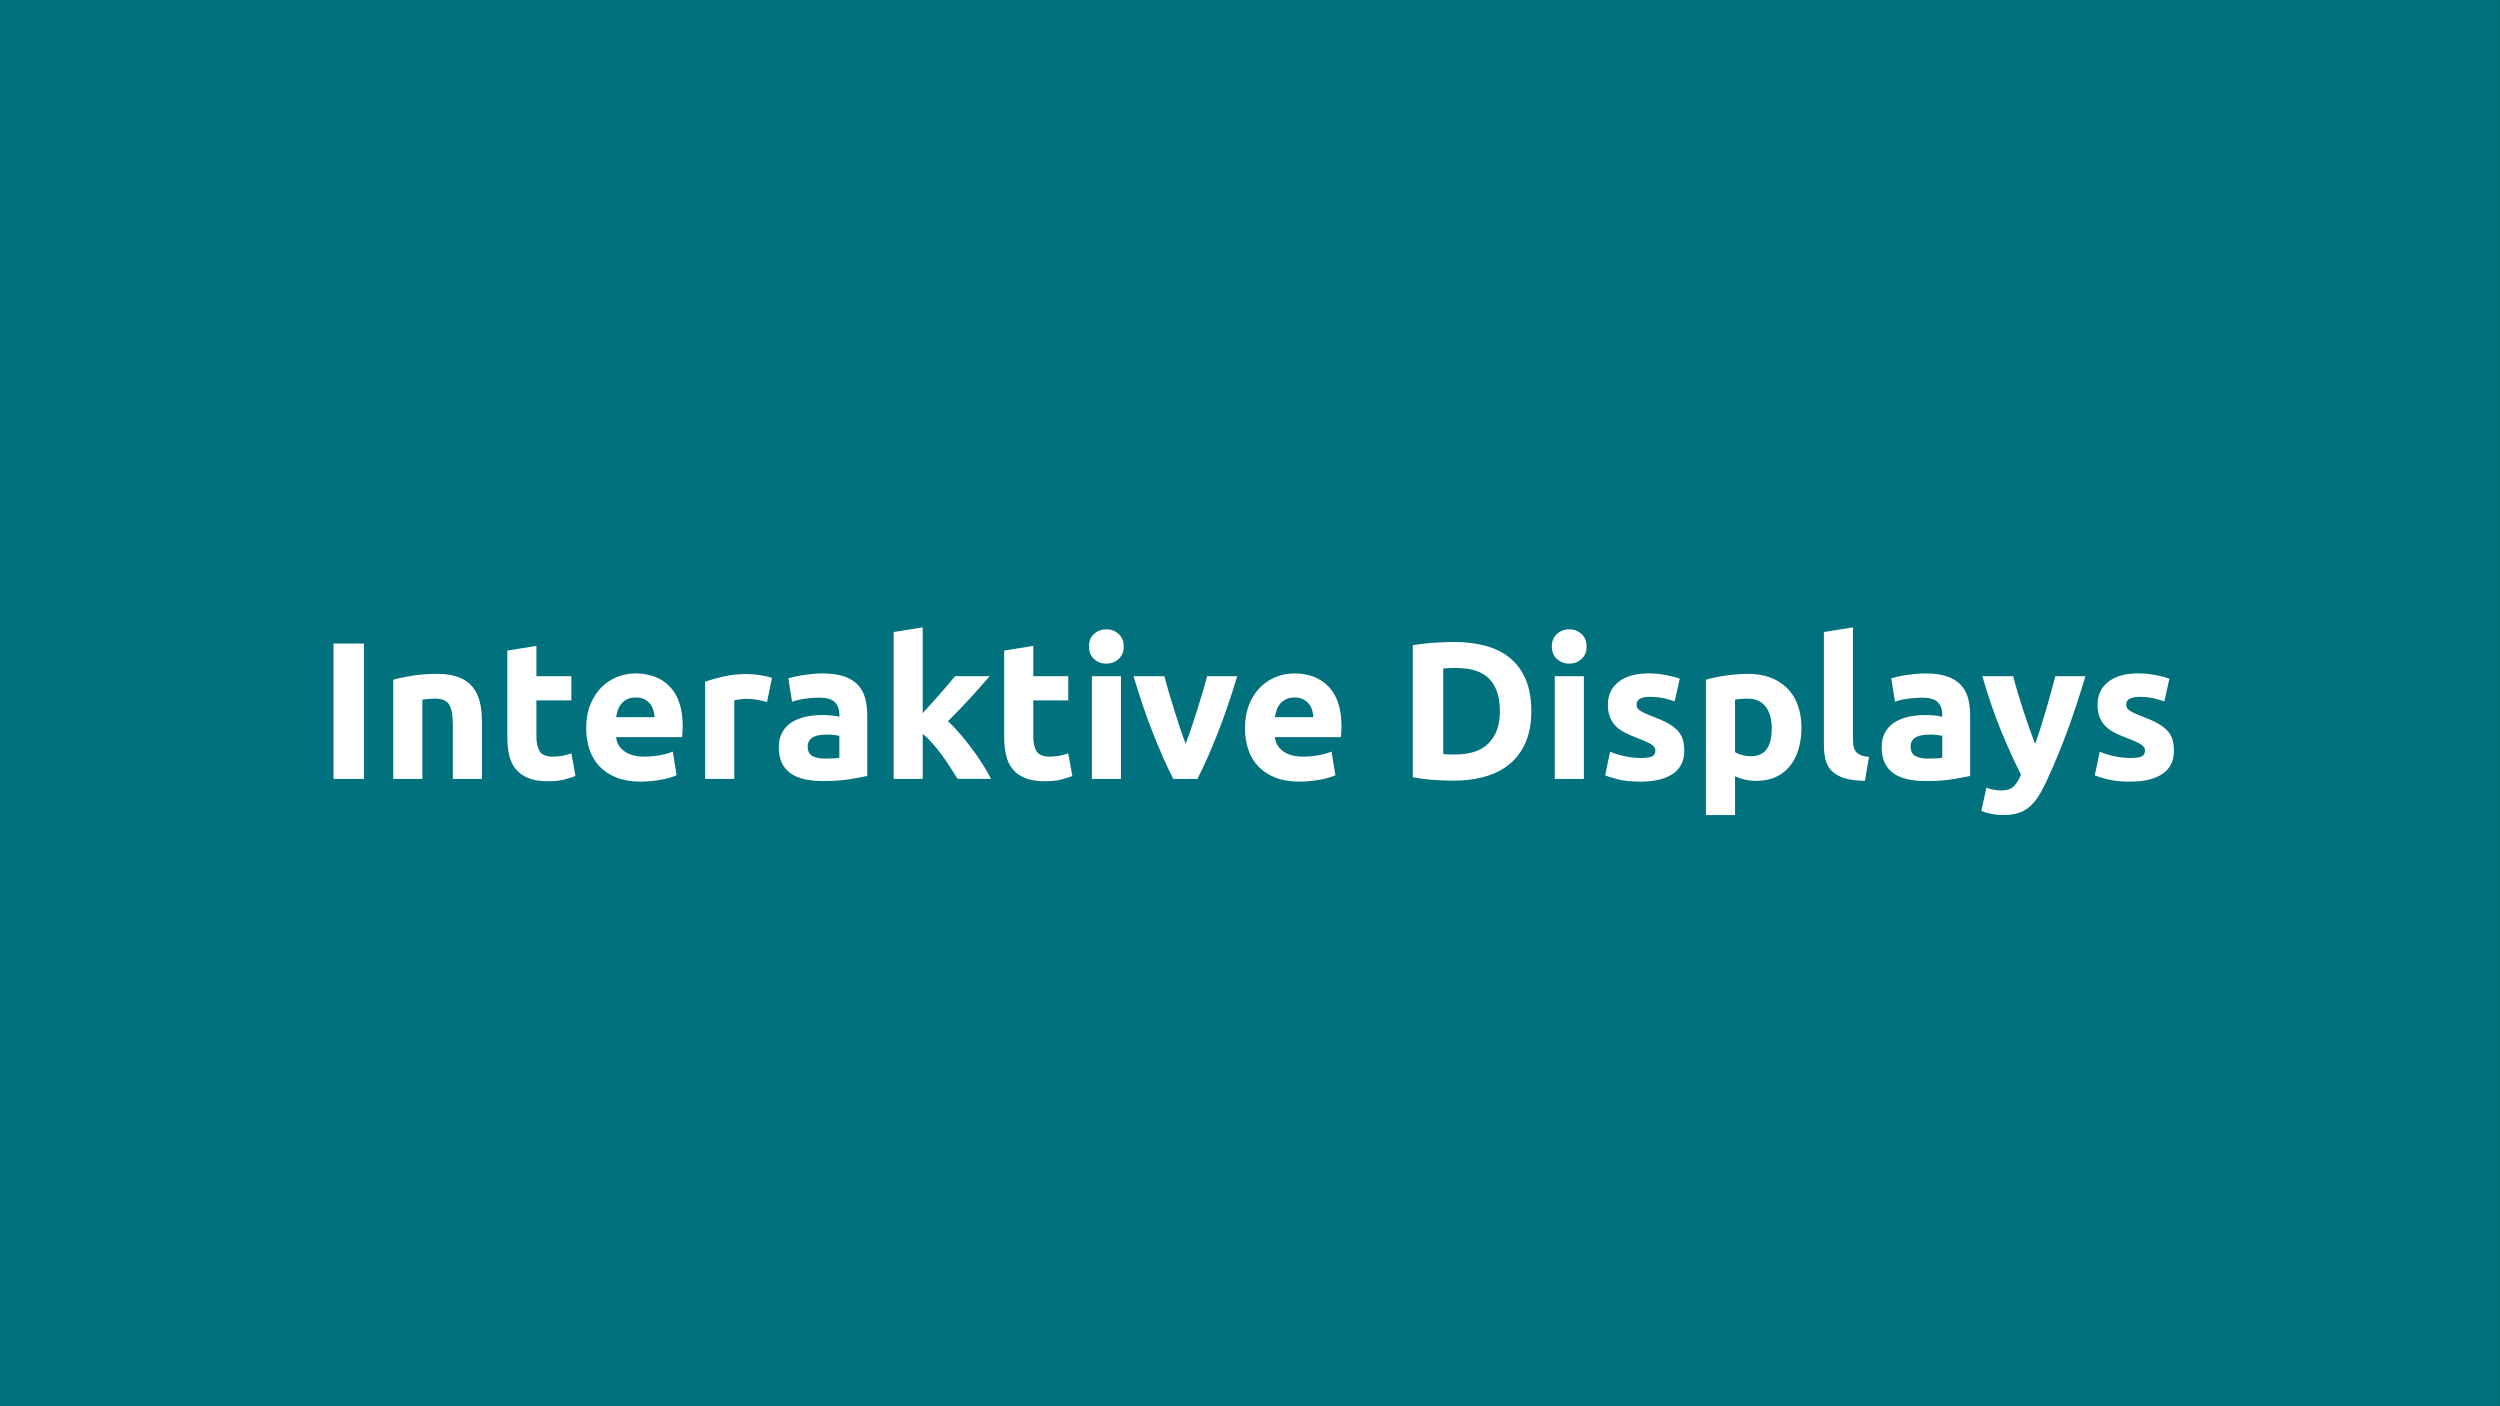
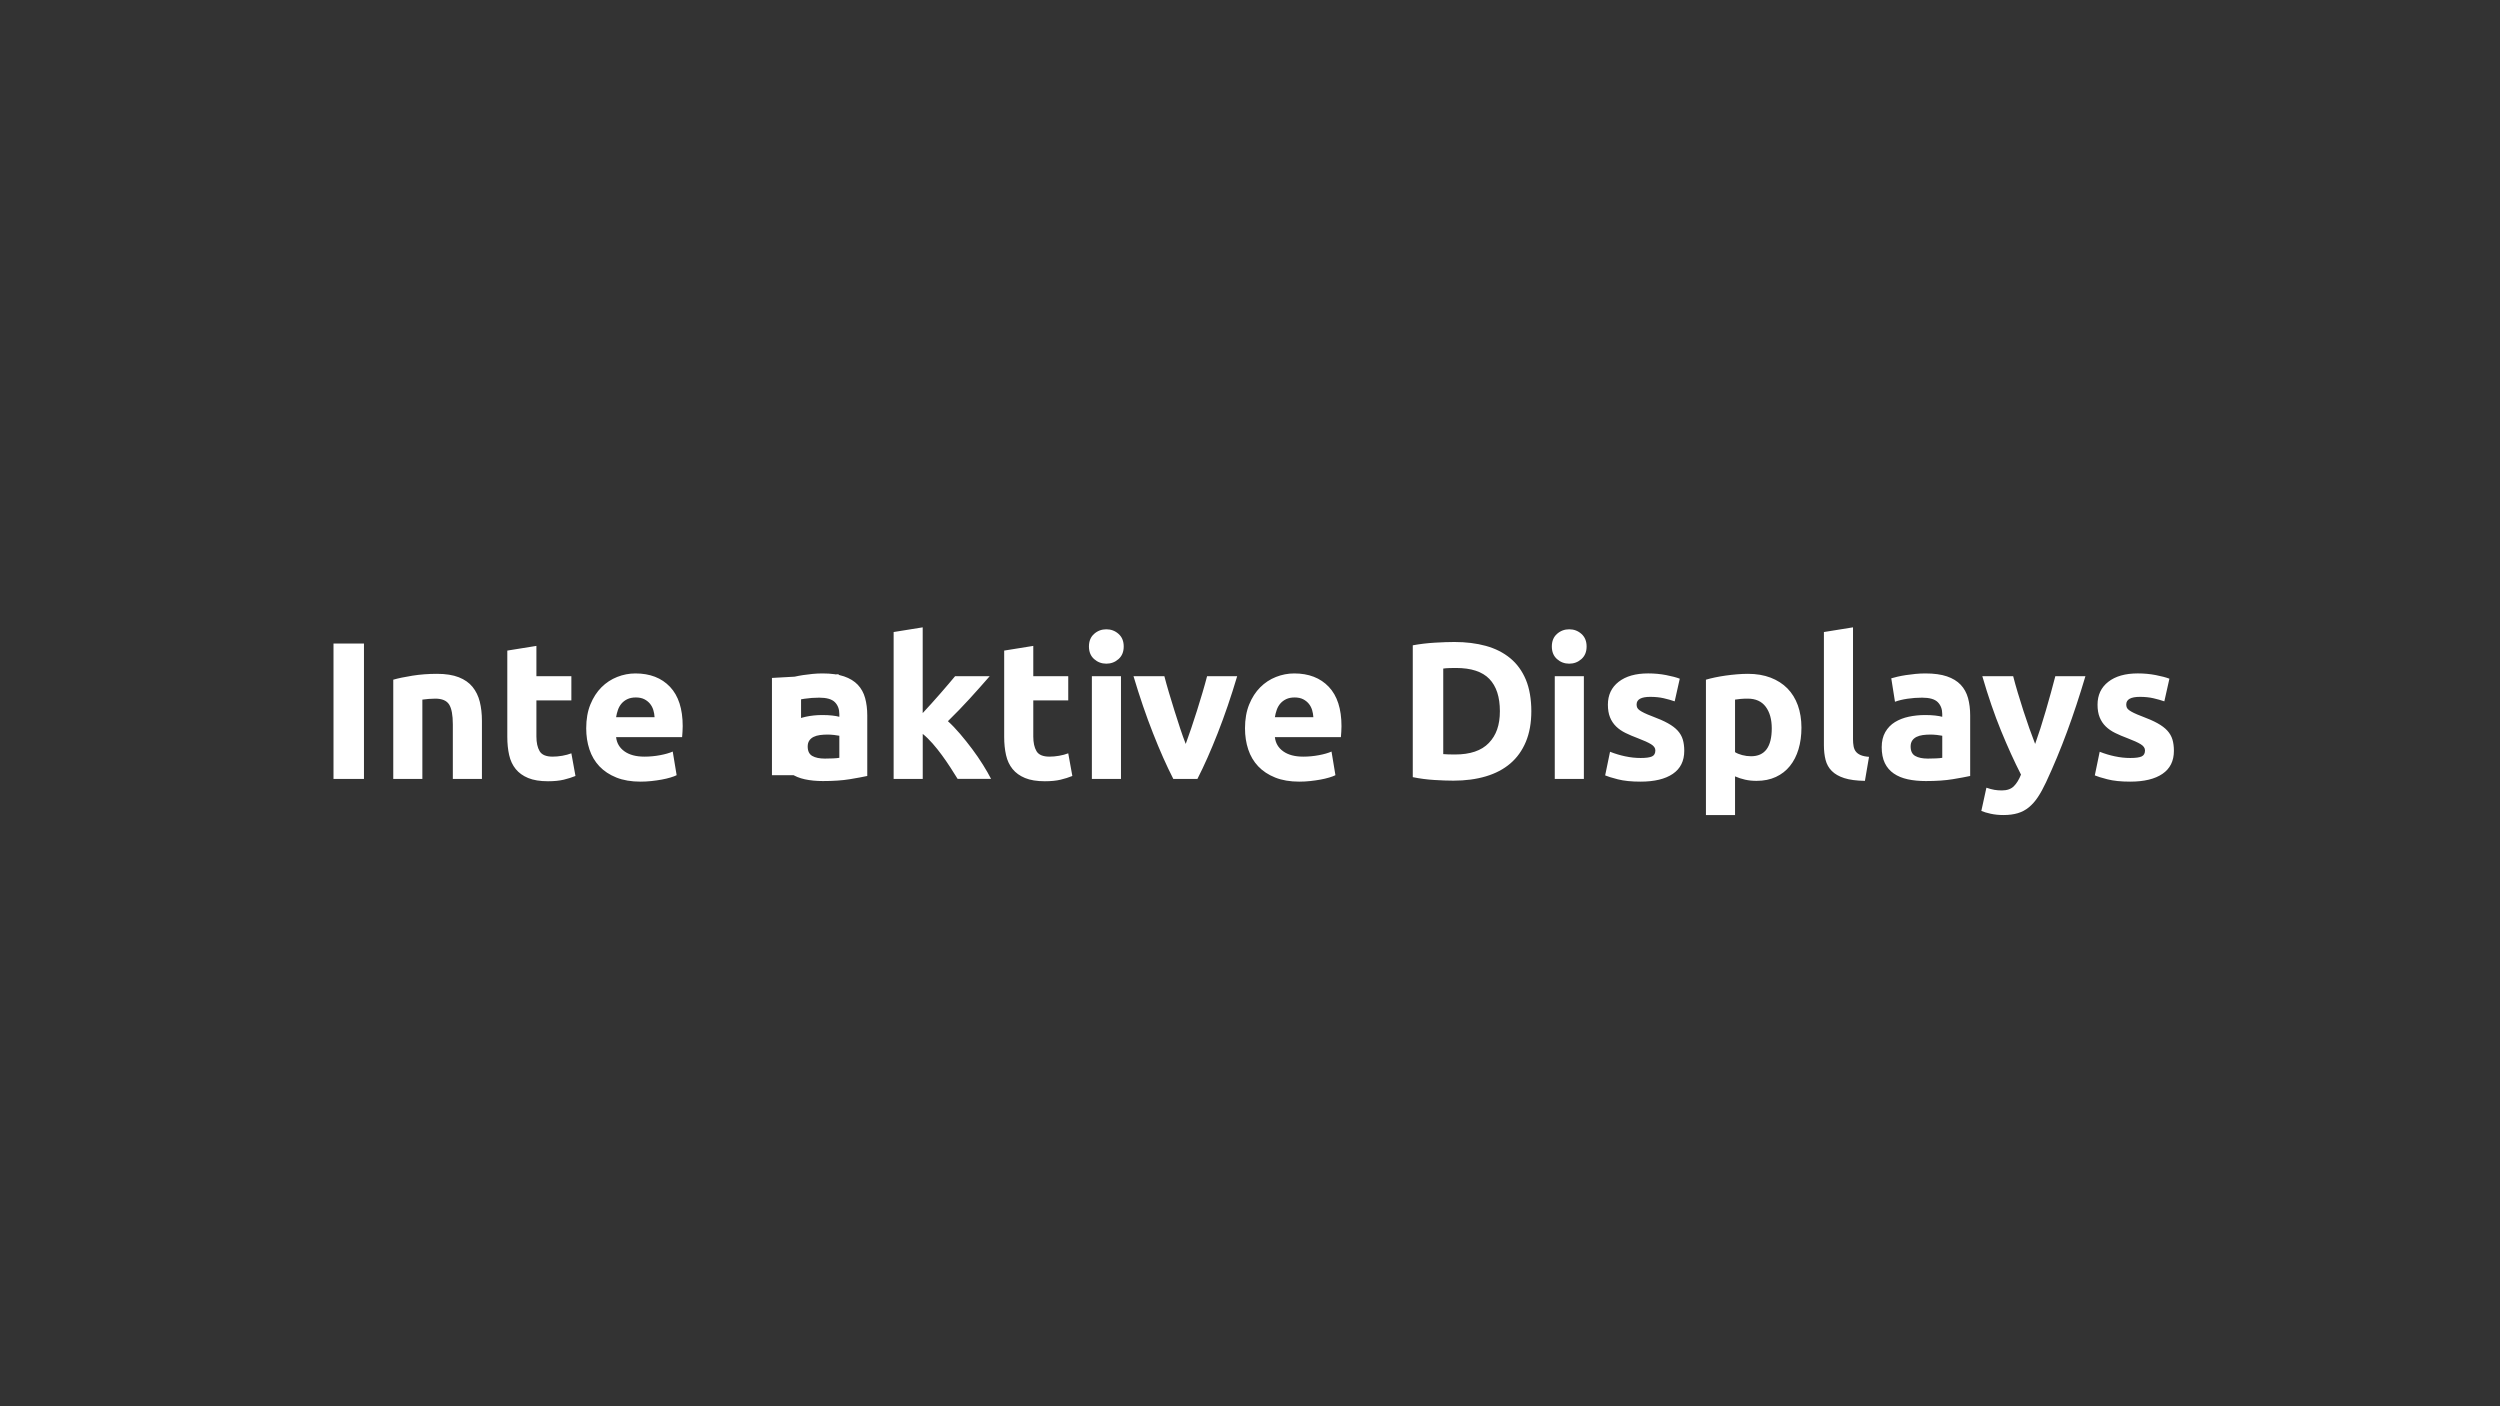
<svg xmlns="http://www.w3.org/2000/svg" id="Ebene_1" width="1280" height="720" viewBox="0 0 1280 720">
  <rect x="0" y="0" width="1280" height="720" fill="#333333" stroke="none" />
  <defs>
    <clipPath id="clippath">
-       <rect x=".06" width="1279.88" height="720" style="fill:none; stroke-width:0px;" />
-     </clipPath>
+       </clipPath>
  </defs>
  <g style="clip-path:url(#clippath);">
-     <polygon points="-.06 0 -.06 720 1279.94 720 1279.94 0 -.06 0 -.06 0" style="fill:#00717d; stroke-width:0px;" />
-   </g>
-   <path d="M170.75,398.8h15.6v-69.3h-15.6v69.3h0ZM201.35,398.8h14.9v-40.6c.93-.13,2-.25,3.2-.35,1.2-.1,2.33-.15,3.4-.15,3.47,0,5.83,1,7.1,3,1.27,2,1.9,5.4,1.9,10.2v27.9h14.9v-29.7c0-3.6-.37-6.86-1.1-9.8-.73-2.93-1.97-5.46-3.7-7.6-1.73-2.13-4.08-3.78-7.05-4.95-2.97-1.16-6.68-1.75-11.15-1.75s-8.6.32-12.6.95c-4,.64-7.27,1.32-9.8,2.05v50.8h0ZM259.74,377.3c0,3.4.32,6.5.95,9.3.63,2.8,1.75,5.18,3.35,7.15,1.6,1.97,3.73,3.5,6.4,4.6,2.67,1.1,6.03,1.65,10.1,1.65,3.2,0,5.9-.27,8.1-.8,2.2-.53,4.2-1.17,6-1.9l-2.1-11.6c-1.4.54-2.95.95-4.65,1.25-1.7.3-3.35.45-4.95.45-3.33,0-5.55-.93-6.65-2.8-1.1-1.86-1.65-4.36-1.65-7.5v-18.5h17.9v-12.4h-17.9v-15.5l-14.9,2.4v44.2h0ZM301.79,383.7c1.1,3.33,2.8,6.22,5.1,8.65,2.3,2.43,5.2,4.35,8.7,5.75,3.5,1.4,7.62,2.1,12.35,2.1,1.86,0,3.73-.1,5.6-.3,1.86-.2,3.61-.45,5.25-.75,1.63-.3,3.11-.65,4.45-1.05,1.33-.4,2.4-.8,3.2-1.2l-2-12.1c-1.67.74-3.82,1.35-6.45,1.85-2.63.5-5.32.75-8.05.75-4.27,0-7.67-.9-10.2-2.7-2.53-1.8-3.97-4.23-4.3-7.3h33.8c.07-.8.13-1.72.2-2.75.07-1.03.1-1.98.1-2.85,0-8.87-2.17-15.58-6.5-20.15-4.33-4.56-10.24-6.85-17.7-6.85-3.2,0-6.32.6-9.35,1.8-3.03,1.2-5.72,2.97-8.05,5.3-2.33,2.34-4.22,5.25-5.65,8.75-1.43,3.5-2.15,7.59-2.15,12.25,0,3.87.55,7.47,1.65,10.8h0ZM315.44,367.2c.2-1.27.52-2.52.95-3.75.43-1.23,1.05-2.32,1.85-3.25.8-.93,1.8-1.68,3-2.25,1.2-.56,2.63-.85,4.3-.85s3.18.3,4.35.9c1.16.6,2.13,1.37,2.9,2.3.76.93,1.33,2,1.7,3.2.37,1.2.58,2.43.65,3.7h-19.7ZM395.24,347.1c-.8-.33-1.77-.61-2.9-.85-1.13-.23-2.27-.43-3.4-.6-1.14-.17-2.27-.3-3.4-.4-1.14-.1-2.1-.15-2.9-.15-4.47,0-8.52.42-12.15,1.25-3.63.83-6.79,1.72-9.45,2.65v49.8h14.9v-40.2c.67-.2,1.65-.38,2.95-.55,1.3-.17,2.41-.25,3.35-.25,2.06,0,4,.19,5.8.55,1.8.37,3.36.72,4.7,1.05l2.5-12.3h0ZM415.89,387.05c-1.57-.9-2.35-2.51-2.35-4.85,0-1.2.27-2.2.8-3,.53-.8,1.27-1.43,2.2-1.9.93-.46,2.02-.78,3.25-.95,1.23-.16,2.55-.25,3.95-.25,1,0,2.1.07,3.3.2,1.2.13,2.1.27,2.7.4v11.3c-.8.14-1.87.24-3.2.3-1.33.07-2.73.1-4.2.1-2.73,0-4.88-.45-6.45-1.35h0ZM415.99,345.05c-1.7.17-3.32.37-4.85.6-1.53.24-2.95.5-4.25.8-1.3.3-2.38.58-3.25.85l1.9,12c1.8-.67,3.93-1.18,6.4-1.55,2.47-.36,4.97-.55,7.5-.55,3.8,0,6.47.77,8,2.3,1.53,1.54,2.3,3.57,2.3,6.1v1.4c-.93-.26-2.15-.48-3.65-.65-1.5-.17-3.22-.25-5.15-.25-2.87,0-5.63.29-8.3.85-2.67.57-5.03,1.49-7.1,2.75-2.07,1.27-3.72,2.97-4.95,5.1-1.23,2.14-1.85,4.74-1.85,7.8s.53,5.9,1.6,8.1c1.07,2.2,2.6,3.98,4.6,5.35,2,1.37,4.38,2.35,7.15,2.95,2.77.6,5.85.9,9.25.9,5.4,0,10-.32,13.8-.95,3.8-.63,6.77-1.18,8.9-1.65v-31c0-3.27-.37-6.23-1.1-8.9-.73-2.66-1.98-4.93-3.75-6.8-1.77-1.86-4.12-3.3-7.05-4.3-2.93-1-6.6-1.5-11-1.5-1.73,0-3.45.08-5.15.25h0ZM472.44,321.2l-14.9,2.4v75.2h14.9v-23.05c1.66,1.34,3.34,2.98,5.04,4.91,1.7,1.94,3.31,3.96,4.84,6.06,1.53,2.1,2.98,4.21,4.34,6.31,1.36,2.11,2.58,4.03,3.64,5.76h17.13c-1.13-2.2-2.53-4.64-4.2-7.31-1.67-2.67-3.5-5.34-5.5-8.01-2-2.67-4.07-5.26-6.2-7.76-2.13-2.5-4.2-4.66-6.2-6.46,4-3.92,7.68-7.73,11.05-11.42,3.37-3.69,6.82-7.57,10.35-11.62h-17.72c-.93,1.13-2.05,2.45-3.35,3.98-1.3,1.52-2.68,3.13-4.15,4.82-1.47,1.69-2.98,3.4-4.54,5.12-1.57,1.72-3.08,3.38-4.55,4.97v-43.89h0ZM514.14,377.3c0,3.4.32,6.5.95,9.3.63,2.8,1.75,5.18,3.35,7.15,1.6,1.97,3.73,3.5,6.4,4.6,2.67,1.1,6.03,1.65,10.1,1.65,3.2,0,5.9-.27,8.1-.8,2.2-.53,4.2-1.17,6-1.9l-2.1-11.6c-1.4.54-2.95.95-4.65,1.25-1.7.3-3.35.45-4.95.45-3.33,0-5.55-.93-6.65-2.8-1.1-1.86-1.65-4.36-1.65-7.5v-18.5h17.9v-12.4h-17.9v-15.5l-14.9,2.4v44.2h0ZM573.94,346.2h-14.9v52.6h14.9v-52.6h0ZM572.69,324.55c-1.77-1.57-3.85-2.35-6.25-2.35s-4.48.78-6.25,2.35c-1.77,1.57-2.65,3.72-2.65,6.45s.88,4.88,2.65,6.45c1.77,1.57,3.85,2.35,6.25,2.35s4.48-.78,6.25-2.35c1.77-1.57,2.65-3.71,2.65-6.45s-.88-4.88-2.65-6.45h0ZM613.08,398.8c3.41-6.66,6.87-14.46,10.38-23.4,3.51-8.93,6.84-18.66,9.98-29.2h-15.41c-.67,2.6-1.46,5.42-2.36,8.45-.9,3.03-1.84,6.1-2.81,9.2-.97,3.1-1.96,6.12-2.96,9.05-1,2.93-1.94,5.6-2.81,8-.94-2.4-1.89-5.07-2.86-8-.97-2.93-1.94-5.95-2.91-9.05-.97-3.1-1.91-6.17-2.81-9.2-.9-3.03-1.69-5.85-2.36-8.45h-15.8c3.14,10.53,6.47,20.27,9.99,29.2,3.51,8.94,6.98,16.74,10.39,23.4h12.37ZM639.09,383.7c1.1,3.33,2.8,6.22,5.1,8.65,2.3,2.43,5.2,4.35,8.7,5.75,3.5,1.4,7.61,2.1,12.35,2.1,1.86,0,3.73-.1,5.6-.3,1.86-.2,3.61-.45,5.25-.75,1.63-.3,3.11-.65,4.45-1.05,1.33-.4,2.4-.8,3.2-1.2l-2-12.1c-1.67.74-3.82,1.35-6.45,1.85-2.64.5-5.32.75-8.05.75-4.27,0-7.67-.9-10.2-2.7-2.54-1.8-3.97-4.23-4.3-7.3h33.8c.07-.8.13-1.72.2-2.75.07-1.03.1-1.98.1-2.85,0-8.87-2.17-15.58-6.5-20.15-4.34-4.56-10.23-6.85-17.7-6.85-3.2,0-6.32.6-9.35,1.8-3.04,1.2-5.72,2.97-8.05,5.3-2.34,2.34-4.22,5.25-5.65,8.75-1.43,3.5-2.15,7.59-2.15,12.25,0,3.87.55,7.47,1.65,10.8h0ZM652.74,367.2c.2-1.27.51-2.52.95-3.75.43-1.23,1.05-2.32,1.85-3.25.8-.93,1.8-1.68,3-2.25,1.2-.56,2.63-.85,4.3-.85s3.18.3,4.35.9c1.17.6,2.13,1.37,2.9,2.3.77.93,1.33,2,1.7,3.2.36,1.2.58,2.43.65,3.7h-19.7ZM738.94,342.3c1-.13,2.07-.22,3.2-.25,1.13-.03,2.23-.05,3.3-.05,7.8,0,13.5,1.87,17.1,5.6,3.6,3.74,5.4,9.24,5.4,16.5s-1.89,12.37-5.65,16.3c-3.77,3.94-9.55,5.9-17.35,5.9-1.34,0-2.48-.01-3.45-.05-.97-.03-1.82-.08-2.55-.15v-43.8h0ZM781.24,348c-1.87-4.46-4.53-8.13-8-11-3.47-2.86-7.62-4.96-12.45-6.3-4.83-1.33-10.22-2-16.15-2-2.8,0-6.15.12-10.05.35-3.9.24-7.65.68-11.25,1.35v67.5c3.6.74,7.26,1.22,11,1.45,3.73.23,7,.35,9.8.35,6.13,0,11.66-.73,16.6-2.2,4.93-1.46,9.11-3.66,12.55-6.6,3.43-2.93,6.08-6.63,7.95-11.1,1.86-4.46,2.8-9.7,2.8-15.7s-.93-11.63-2.8-16.1h0ZM810.94,346.2h-14.9v52.6h14.9v-52.6h0ZM809.69,324.55c-1.77-1.57-3.85-2.35-6.25-2.35s-4.48.78-6.25,2.35c-1.77,1.57-2.65,3.72-2.65,6.45s.88,4.88,2.65,6.45c1.77,1.57,3.85,2.35,6.25,2.35s4.48-.78,6.25-2.35c1.77-1.57,2.65-3.71,2.65-6.45s-.89-4.88-2.65-6.45h0ZM832.14,387.25c-2.67-.56-5.27-1.35-7.8-2.35l-2.5,12.1c1.2.54,3.35,1.2,6.45,2,3.1.8,6.98,1.2,11.65,1.2,7.13,0,12.65-1.33,16.55-3.99,3.9-2.66,5.85-6.59,5.85-11.78,0-2.19-.25-4.12-.75-5.79-.5-1.66-1.37-3.18-2.6-4.54-1.23-1.36-2.92-2.63-5.05-3.81-2.13-1.18-4.83-2.37-8.1-3.58-1.6-.6-2.92-1.16-3.95-1.66-1.03-.5-1.85-.97-2.45-1.41-.6-.43-1-.88-1.2-1.35-.2-.46-.3-1-.3-1.6,0-2.6,2.33-3.9,7-3.9,2.53,0,4.82.24,6.85.7,2.03.47,3.92,1,5.65,1.6l2.6-11.6c-1.73-.66-4.07-1.28-7-1.85-2.93-.57-6-.85-9.2-.85-6.4,0-11.43,1.43-15.1,4.3-3.67,2.87-5.5,6.77-5.5,11.7,0,2.54.37,4.7,1.1,6.5.73,1.8,1.77,3.35,3.1,4.65,1.33,1.3,2.95,2.42,4.85,3.35,1.9.93,4.02,1.83,6.35,2.7,3,1.14,5.23,2.15,6.7,3.05,1.47.9,2.2,1.95,2.2,3.15,0,1.54-.57,2.57-1.7,3.1-1.13.53-3.07.8-5.8.8s-5.23-.28-7.9-.85h0ZM896.54,387.2c-1.53,0-3.05-.2-4.55-.6s-2.72-.9-3.65-1.5v-26.9c.73-.13,1.67-.25,2.8-.35,1.13-.1,2.37-.15,3.7-.15,4.07,0,7.13,1.39,9.2,4.15,2.07,2.77,3.1,6.45,3.1,11.05,0,9.53-3.53,14.3-10.6,14.3h0ZM920.49,361.1c-1.23-3.4-3.02-6.28-5.35-8.65-2.33-2.36-5.2-4.2-8.6-5.5-3.4-1.3-7.27-1.95-11.6-1.95-1.8,0-3.68.09-5.65.25-1.97.17-3.9.38-5.8.65-1.9.27-3.72.59-5.45.95-1.73.37-3.27.75-4.6,1.15v69.3h14.9v-19.8c1.67.74,3.4,1.3,5.2,1.7,1.8.4,3.73.6,5.8.6,3.73,0,7.03-.67,9.9-2,2.87-1.33,5.27-3.2,7.2-5.6,1.93-2.4,3.4-5.27,4.4-8.6,1-3.33,1.5-7.03,1.5-11.1s-.62-8-1.85-11.4h0ZM956.94,387.5c-1.8-.13-3.23-.43-4.3-.9-1.07-.46-1.89-1.07-2.45-1.8-.57-.73-.95-1.63-1.15-2.7-.2-1.07-.3-2.26-.3-3.6v-57.3l-14.9,2.4v57.9c0,2.8.28,5.32.85,7.55.57,2.24,1.63,4.14,3.2,5.7,1.57,1.57,3.7,2.79,6.4,3.65,2.7.87,6.22,1.33,10.55,1.4l2.1-12.3h0ZM980.59,387.05c-1.57-.9-2.35-2.51-2.35-4.85,0-1.2.27-2.2.8-3,.53-.8,1.27-1.43,2.2-1.9.93-.46,2.02-.78,3.25-.95,1.23-.16,2.55-.25,3.95-.25,1,0,2.1.07,3.3.2,1.2.13,2.1.27,2.7.4v11.3c-.8.14-1.87.24-3.2.3-1.33.07-2.73.1-4.2.1-2.73,0-4.88-.45-6.45-1.35h0ZM980.68,345.05c-1.7.17-3.32.37-4.85.6-1.53.24-2.95.5-4.25.8-1.3.3-2.38.58-3.25.85l1.9,12c1.8-.67,3.93-1.18,6.4-1.55,2.47-.36,4.97-.55,7.5-.55,3.8,0,6.47.77,8,2.3,1.53,1.54,2.3,3.57,2.3,6.1v1.4c-.93-.26-2.15-.48-3.65-.65-1.5-.17-3.22-.25-5.15-.25-2.87,0-5.63.29-8.3.85-2.67.57-5.03,1.49-7.1,2.75-2.07,1.27-3.72,2.97-4.95,5.1-1.23,2.14-1.85,4.74-1.85,7.8s.53,5.9,1.6,8.1c1.07,2.2,2.6,3.98,4.6,5.35,2,1.37,4.38,2.35,7.15,2.95,2.77.6,5.85.9,9.25.9,5.4,0,10-.32,13.8-.95,3.8-.63,6.77-1.18,8.9-1.65v-31c0-3.27-.37-6.23-1.1-8.9-.74-2.66-1.99-4.93-3.75-6.8-1.77-1.86-4.12-3.3-7.06-4.3-2.93-1-6.6-1.5-11-1.5-1.73,0-3.45.08-5.15.25h0ZM1052.33,346.2c-.67,2.6-1.43,5.42-2.26,8.45-.84,3.03-1.71,6.1-2.61,9.2-.91,3.1-1.83,6.12-2.76,9.05-.94,2.93-1.85,5.6-2.71,8-.94-2.4-1.93-5.07-2.97-8-1.04-2.93-2.06-5.95-3.06-9.05-1.01-3.1-1.96-6.17-2.86-9.2-.91-3.03-1.7-5.85-2.36-8.45h-15.8c3,10.33,6.2,19.65,9.6,27.95,3.4,8.3,6.8,15.78,10.21,22.45-1.01,2.53-2.22,4.52-3.66,5.95-1.43,1.43-3.48,2.15-6.15,2.15-1.33,0-2.6-.1-3.8-.3-1.2-.2-2.57-.57-4.1-1.1l-2.6,11.9c1.26.53,2.88,1.02,4.85,1.45,1.97.43,4.13.65,6.46.65,2.81,0,5.26-.32,7.36-.95,2.11-.63,3.99-1.63,5.66-3,1.67-1.37,3.21-3.1,4.61-5.2,1.4-2.1,2.8-4.65,4.2-7.65,3.88-8.33,7.46-16.93,10.73-25.8,3.28-8.86,6.42-18.37,9.43-28.5h-15.41ZM1082.84,387.25c-2.67-.56-5.27-1.35-7.8-2.35l-2.5,12.1c1.2.54,3.35,1.2,6.45,2s6.98,1.2,11.65,1.2c7.13,0,12.65-1.33,16.55-3.99,3.9-2.66,5.85-6.59,5.85-11.78,0-2.19-.25-4.12-.75-5.79-.5-1.66-1.37-3.18-2.6-4.54-1.24-1.36-2.92-2.63-5.05-3.81-2.14-1.18-4.84-2.37-8.1-3.58-1.6-.6-2.92-1.16-3.95-1.66-1.04-.5-1.85-.97-2.45-1.41-.6-.43-1-.88-1.2-1.35-.2-.46-.3-1-.3-1.6,0-2.6,2.33-3.9,7-3.9,2.53,0,4.81.24,6.85.7,2.03.47,3.91,1,5.65,1.6l2.6-11.6c-1.74-.66-4.07-1.28-7-1.85-2.94-.57-6-.85-9.2-.85-6.4,0-11.44,1.43-15.1,4.3-3.67,2.87-5.5,6.77-5.5,11.7,0,2.54.36,4.7,1.1,6.5.73,1.8,1.76,3.35,3.1,4.65,1.33,1.3,2.95,2.42,4.85,3.35,1.9.93,4.01,1.83,6.35,2.7,3,1.14,5.23,2.15,6.7,3.05,1.46.9,2.2,1.95,2.2,3.15,0,1.54-.57,2.57-1.7,3.1-1.14.53-3.07.8-5.8.8s-5.24-.28-7.9-.85h0Z" style="fill:#fff; stroke-width:0px;" />
+     </g>
+   <path d="M170.75,398.8h15.6v-69.3h-15.6v69.3h0ZM201.35,398.8h14.9v-40.6c.93-.13,2-.25,3.2-.35,1.2-.1,2.33-.15,3.4-.15,3.47,0,5.83,1,7.1,3,1.27,2,1.9,5.4,1.9,10.2v27.9h14.9v-29.7c0-3.6-.37-6.86-1.1-9.8-.73-2.93-1.97-5.46-3.7-7.6-1.73-2.13-4.08-3.78-7.05-4.95-2.97-1.16-6.68-1.75-11.15-1.75s-8.6.32-12.6.95c-4,.64-7.27,1.32-9.8,2.05v50.8h0ZM259.74,377.3c0,3.4.32,6.5.95,9.3.63,2.8,1.75,5.18,3.35,7.15,1.6,1.97,3.73,3.5,6.4,4.6,2.67,1.1,6.03,1.65,10.1,1.65,3.2,0,5.9-.27,8.1-.8,2.2-.53,4.2-1.17,6-1.9l-2.1-11.6c-1.4.54-2.95.95-4.65,1.25-1.7.3-3.35.45-4.95.45-3.33,0-5.55-.93-6.65-2.8-1.1-1.86-1.65-4.36-1.65-7.5v-18.5h17.9v-12.4h-17.9v-15.5l-14.9,2.4v44.2h0ZM301.79,383.7c1.1,3.33,2.8,6.22,5.1,8.65,2.3,2.43,5.2,4.35,8.7,5.75,3.5,1.4,7.62,2.1,12.35,2.1,1.86,0,3.73-.1,5.6-.3,1.86-.2,3.61-.45,5.25-.75,1.63-.3,3.11-.65,4.45-1.05,1.33-.4,2.4-.8,3.2-1.2l-2-12.1c-1.67.74-3.82,1.35-6.45,1.85-2.63.5-5.32.75-8.05.75-4.27,0-7.67-.9-10.2-2.7-2.53-1.8-3.97-4.23-4.3-7.3h33.8c.07-.8.13-1.72.2-2.75.07-1.03.1-1.98.1-2.85,0-8.87-2.17-15.58-6.5-20.15-4.33-4.56-10.24-6.85-17.7-6.85-3.2,0-6.32.6-9.35,1.8-3.03,1.2-5.72,2.97-8.05,5.3-2.33,2.34-4.22,5.25-5.65,8.75-1.43,3.5-2.15,7.59-2.15,12.25,0,3.87.55,7.47,1.65,10.8h0ZM315.44,367.2c.2-1.27.52-2.52.95-3.75.43-1.23,1.05-2.32,1.85-3.25.8-.93,1.8-1.68,3-2.25,1.2-.56,2.63-.85,4.3-.85s3.18.3,4.35.9c1.16.6,2.13,1.37,2.9,2.3.76.93,1.33,2,1.7,3.2.37,1.2.58,2.43.65,3.7h-19.7ZM395.24,347.1v49.8h14.9v-40.2c.67-.2,1.65-.38,2.95-.55,1.3-.17,2.41-.25,3.35-.25,2.06,0,4,.19,5.8.55,1.8.37,3.36.72,4.7,1.05l2.5-12.3h0ZM415.89,387.05c-1.57-.9-2.35-2.51-2.35-4.85,0-1.2.27-2.2.8-3,.53-.8,1.27-1.43,2.2-1.9.93-.46,2.02-.78,3.25-.95,1.23-.16,2.55-.25,3.95-.25,1,0,2.1.07,3.3.2,1.2.13,2.1.27,2.7.4v11.3c-.8.14-1.87.24-3.2.3-1.33.07-2.73.1-4.2.1-2.73,0-4.88-.45-6.45-1.35h0ZM415.99,345.05c-1.7.17-3.32.37-4.85.6-1.53.24-2.95.5-4.25.8-1.3.3-2.38.58-3.25.85l1.9,12c1.8-.67,3.93-1.18,6.4-1.55,2.47-.36,4.97-.55,7.5-.55,3.8,0,6.47.77,8,2.3,1.53,1.54,2.3,3.57,2.3,6.1v1.4c-.93-.26-2.15-.48-3.65-.65-1.5-.17-3.22-.25-5.15-.25-2.87,0-5.63.29-8.3.85-2.67.57-5.03,1.49-7.1,2.75-2.07,1.27-3.72,2.97-4.95,5.1-1.23,2.14-1.85,4.74-1.85,7.8s.53,5.9,1.6,8.1c1.07,2.2,2.6,3.98,4.6,5.35,2,1.37,4.38,2.35,7.15,2.95,2.77.6,5.85.9,9.25.9,5.4,0,10-.32,13.8-.95,3.8-.63,6.77-1.18,8.9-1.65v-31c0-3.27-.37-6.23-1.1-8.9-.73-2.66-1.98-4.93-3.75-6.8-1.77-1.86-4.12-3.3-7.05-4.3-2.93-1-6.6-1.5-11-1.5-1.73,0-3.45.08-5.15.25h0ZM472.44,321.2l-14.9,2.4v75.2h14.9v-23.05c1.66,1.34,3.34,2.98,5.04,4.91,1.7,1.94,3.31,3.96,4.84,6.06,1.53,2.1,2.98,4.21,4.34,6.31,1.36,2.11,2.58,4.03,3.64,5.76h17.13c-1.13-2.2-2.53-4.64-4.2-7.31-1.67-2.67-3.5-5.34-5.5-8.01-2-2.67-4.07-5.26-6.2-7.76-2.13-2.5-4.2-4.66-6.2-6.46,4-3.92,7.68-7.73,11.05-11.42,3.37-3.69,6.82-7.57,10.35-11.62h-17.72c-.93,1.13-2.05,2.45-3.35,3.98-1.3,1.52-2.68,3.13-4.15,4.82-1.47,1.69-2.98,3.4-4.54,5.12-1.57,1.72-3.08,3.38-4.55,4.97v-43.89h0ZM514.14,377.3c0,3.4.32,6.5.95,9.3.63,2.8,1.75,5.18,3.35,7.15,1.6,1.97,3.73,3.5,6.4,4.6,2.67,1.1,6.03,1.65,10.1,1.65,3.2,0,5.9-.27,8.1-.8,2.2-.53,4.2-1.17,6-1.9l-2.1-11.6c-1.4.54-2.95.95-4.65,1.25-1.7.3-3.35.45-4.95.45-3.33,0-5.55-.93-6.65-2.8-1.1-1.86-1.65-4.36-1.65-7.5v-18.5h17.9v-12.4h-17.9v-15.5l-14.9,2.4v44.2h0ZM573.94,346.2h-14.9v52.6h14.9v-52.6h0ZM572.69,324.55c-1.77-1.57-3.85-2.35-6.25-2.35s-4.48.78-6.25,2.35c-1.77,1.57-2.65,3.72-2.65,6.45s.88,4.88,2.65,6.45c1.77,1.57,3.85,2.35,6.25,2.35s4.48-.78,6.25-2.35c1.77-1.57,2.65-3.71,2.65-6.45s-.88-4.88-2.65-6.45h0ZM613.08,398.8c3.41-6.66,6.87-14.46,10.38-23.4,3.51-8.93,6.84-18.66,9.98-29.2h-15.41c-.67,2.6-1.46,5.42-2.36,8.45-.9,3.03-1.84,6.1-2.81,9.2-.97,3.1-1.96,6.12-2.96,9.05-1,2.93-1.94,5.6-2.81,8-.94-2.4-1.89-5.07-2.86-8-.97-2.93-1.94-5.95-2.91-9.05-.97-3.1-1.91-6.17-2.81-9.2-.9-3.03-1.69-5.85-2.36-8.45h-15.8c3.14,10.53,6.47,20.27,9.99,29.2,3.51,8.94,6.98,16.74,10.39,23.4h12.37ZM639.09,383.7c1.1,3.33,2.8,6.22,5.1,8.65,2.3,2.43,5.2,4.35,8.7,5.75,3.5,1.4,7.61,2.1,12.35,2.1,1.86,0,3.73-.1,5.6-.3,1.86-.2,3.61-.45,5.25-.75,1.63-.3,3.11-.65,4.45-1.05,1.33-.4,2.4-.8,3.2-1.2l-2-12.1c-1.67.74-3.82,1.35-6.45,1.85-2.64.5-5.32.75-8.05.75-4.27,0-7.67-.9-10.2-2.7-2.54-1.8-3.97-4.23-4.3-7.3h33.8c.07-.8.13-1.72.2-2.75.07-1.03.1-1.98.1-2.85,0-8.87-2.17-15.58-6.5-20.15-4.34-4.56-10.23-6.85-17.7-6.85-3.2,0-6.32.6-9.35,1.8-3.04,1.2-5.72,2.97-8.05,5.3-2.34,2.34-4.22,5.25-5.65,8.75-1.43,3.5-2.15,7.59-2.15,12.25,0,3.87.55,7.47,1.65,10.8h0ZM652.74,367.2c.2-1.27.51-2.52.95-3.75.43-1.23,1.05-2.32,1.85-3.25.8-.93,1.8-1.68,3-2.25,1.2-.56,2.63-.85,4.3-.85s3.18.3,4.35.9c1.17.6,2.13,1.37,2.9,2.3.77.93,1.33,2,1.7,3.2.36,1.2.58,2.43.65,3.7h-19.7ZM738.94,342.3c1-.13,2.07-.22,3.2-.25,1.13-.03,2.23-.05,3.3-.05,7.8,0,13.5,1.87,17.1,5.6,3.6,3.74,5.4,9.24,5.4,16.5s-1.89,12.37-5.65,16.3c-3.77,3.94-9.55,5.9-17.35,5.9-1.34,0-2.48-.01-3.45-.05-.97-.03-1.82-.08-2.55-.15v-43.8h0ZM781.24,348c-1.87-4.46-4.53-8.13-8-11-3.47-2.86-7.62-4.96-12.45-6.3-4.83-1.33-10.22-2-16.15-2-2.8,0-6.15.12-10.05.35-3.9.24-7.65.68-11.25,1.35v67.5c3.6.74,7.26,1.22,11,1.45,3.73.23,7,.35,9.8.35,6.13,0,11.66-.73,16.6-2.2,4.93-1.46,9.11-3.66,12.55-6.6,3.43-2.93,6.08-6.63,7.95-11.1,1.86-4.46,2.8-9.7,2.8-15.7s-.93-11.63-2.8-16.1h0ZM810.94,346.2h-14.9v52.6h14.9v-52.6h0ZM809.69,324.55c-1.77-1.57-3.85-2.35-6.25-2.35s-4.48.78-6.25,2.35c-1.77,1.57-2.65,3.72-2.65,6.45s.88,4.88,2.65,6.45c1.77,1.57,3.85,2.35,6.25,2.35s4.48-.78,6.25-2.35c1.77-1.57,2.65-3.71,2.65-6.45s-.89-4.88-2.65-6.45h0ZM832.14,387.25c-2.67-.56-5.27-1.35-7.8-2.35l-2.5,12.1c1.2.54,3.35,1.2,6.45,2,3.1.8,6.98,1.2,11.65,1.2,7.13,0,12.65-1.33,16.55-3.99,3.9-2.66,5.85-6.59,5.85-11.78,0-2.19-.25-4.12-.75-5.79-.5-1.66-1.37-3.18-2.6-4.54-1.23-1.36-2.92-2.63-5.05-3.81-2.13-1.18-4.83-2.37-8.1-3.58-1.6-.6-2.92-1.16-3.95-1.66-1.03-.5-1.85-.97-2.45-1.41-.6-.43-1-.88-1.2-1.35-.2-.46-.3-1-.3-1.6,0-2.6,2.33-3.9,7-3.9,2.53,0,4.82.24,6.85.7,2.03.47,3.92,1,5.65,1.6l2.6-11.6c-1.73-.66-4.07-1.28-7-1.85-2.93-.57-6-.85-9.2-.85-6.4,0-11.43,1.43-15.1,4.3-3.67,2.87-5.5,6.77-5.5,11.7,0,2.54.37,4.7,1.1,6.5.73,1.8,1.77,3.35,3.1,4.65,1.33,1.3,2.95,2.42,4.85,3.35,1.9.93,4.02,1.83,6.35,2.7,3,1.14,5.23,2.15,6.7,3.05,1.47.9,2.2,1.95,2.2,3.15,0,1.54-.57,2.57-1.7,3.1-1.13.53-3.07.8-5.8.8s-5.23-.28-7.9-.85h0ZM896.54,387.2c-1.53,0-3.05-.2-4.55-.6s-2.72-.9-3.65-1.5v-26.9c.73-.13,1.67-.25,2.8-.35,1.13-.1,2.37-.15,3.7-.15,4.07,0,7.13,1.39,9.2,4.15,2.07,2.77,3.1,6.45,3.1,11.05,0,9.53-3.53,14.3-10.6,14.3h0ZM920.49,361.1c-1.23-3.4-3.02-6.28-5.35-8.65-2.33-2.36-5.2-4.2-8.6-5.5-3.4-1.3-7.27-1.95-11.6-1.95-1.8,0-3.68.09-5.65.25-1.97.17-3.9.38-5.8.65-1.9.27-3.72.59-5.45.95-1.73.37-3.27.75-4.6,1.15v69.3h14.9v-19.8c1.67.74,3.4,1.3,5.2,1.7,1.8.4,3.73.6,5.8.6,3.73,0,7.03-.67,9.9-2,2.87-1.33,5.27-3.2,7.2-5.6,1.93-2.4,3.4-5.27,4.4-8.6,1-3.33,1.5-7.03,1.5-11.1s-.62-8-1.85-11.4h0ZM956.94,387.5c-1.8-.13-3.23-.43-4.3-.9-1.07-.46-1.89-1.07-2.45-1.8-.57-.73-.95-1.63-1.15-2.7-.2-1.07-.3-2.26-.3-3.6v-57.3l-14.9,2.4v57.9c0,2.8.28,5.32.85,7.55.57,2.24,1.63,4.14,3.2,5.7,1.57,1.57,3.7,2.79,6.4,3.65,2.7.87,6.22,1.33,10.55,1.4l2.1-12.3h0ZM980.59,387.05c-1.57-.9-2.35-2.51-2.35-4.85,0-1.2.27-2.2.8-3,.53-.8,1.27-1.43,2.2-1.9.93-.46,2.02-.78,3.25-.95,1.23-.16,2.55-.25,3.95-.25,1,0,2.1.07,3.3.2,1.2.13,2.1.27,2.7.4v11.3c-.8.14-1.87.24-3.2.3-1.33.07-2.73.1-4.2.1-2.73,0-4.88-.45-6.45-1.35h0ZM980.68,345.05c-1.7.17-3.32.37-4.85.6-1.53.24-2.95.5-4.25.8-1.3.3-2.38.58-3.25.85l1.9,12c1.8-.67,3.93-1.18,6.4-1.55,2.47-.36,4.97-.55,7.5-.55,3.8,0,6.47.77,8,2.3,1.53,1.54,2.3,3.57,2.3,6.1v1.4c-.93-.26-2.15-.48-3.65-.65-1.5-.17-3.22-.25-5.15-.25-2.87,0-5.63.29-8.3.85-2.67.57-5.03,1.49-7.1,2.75-2.07,1.27-3.72,2.97-4.95,5.1-1.23,2.14-1.85,4.74-1.85,7.8s.53,5.9,1.6,8.1c1.07,2.2,2.6,3.98,4.6,5.35,2,1.37,4.38,2.35,7.15,2.95,2.77.6,5.85.9,9.25.9,5.4,0,10-.32,13.8-.95,3.8-.63,6.77-1.18,8.9-1.65v-31c0-3.27-.37-6.23-1.1-8.9-.74-2.66-1.99-4.93-3.75-6.8-1.77-1.86-4.12-3.3-7.06-4.3-2.93-1-6.6-1.5-11-1.5-1.73,0-3.45.08-5.15.25h0ZM1052.33,346.2c-.67,2.6-1.43,5.42-2.26,8.45-.84,3.03-1.71,6.1-2.61,9.2-.91,3.1-1.83,6.12-2.76,9.05-.94,2.93-1.85,5.6-2.71,8-.94-2.4-1.93-5.07-2.97-8-1.04-2.93-2.06-5.95-3.06-9.05-1.01-3.1-1.96-6.17-2.86-9.2-.91-3.03-1.7-5.85-2.36-8.45h-15.8c3,10.33,6.2,19.65,9.6,27.95,3.4,8.3,6.8,15.78,10.21,22.45-1.01,2.53-2.22,4.52-3.66,5.95-1.43,1.43-3.48,2.15-6.15,2.15-1.33,0-2.6-.1-3.8-.3-1.2-.2-2.57-.57-4.1-1.1l-2.6,11.9c1.26.53,2.88,1.02,4.85,1.45,1.97.43,4.13.65,6.46.65,2.81,0,5.26-.32,7.36-.95,2.11-.63,3.99-1.63,5.66-3,1.67-1.37,3.21-3.1,4.61-5.2,1.4-2.1,2.8-4.65,4.2-7.65,3.88-8.33,7.46-16.93,10.73-25.8,3.28-8.86,6.42-18.37,9.43-28.5h-15.41ZM1082.84,387.25c-2.67-.56-5.27-1.35-7.8-2.35l-2.5,12.1c1.2.54,3.35,1.2,6.45,2s6.98,1.2,11.65,1.2c7.13,0,12.65-1.33,16.55-3.99,3.9-2.66,5.85-6.59,5.85-11.78,0-2.19-.25-4.12-.75-5.79-.5-1.66-1.37-3.18-2.6-4.54-1.24-1.36-2.92-2.63-5.05-3.81-2.14-1.18-4.84-2.37-8.1-3.58-1.6-.6-2.92-1.16-3.95-1.66-1.04-.5-1.85-.97-2.45-1.41-.6-.43-1-.88-1.2-1.35-.2-.46-.3-1-.3-1.6,0-2.6,2.33-3.9,7-3.9,2.53,0,4.81.24,6.85.7,2.03.47,3.91,1,5.65,1.6l2.6-11.6c-1.74-.66-4.07-1.28-7-1.85-2.94-.57-6-.85-9.2-.85-6.4,0-11.44,1.43-15.1,4.3-3.67,2.87-5.5,6.77-5.5,11.7,0,2.54.36,4.7,1.1,6.5.73,1.8,1.76,3.35,3.1,4.65,1.33,1.3,2.95,2.42,4.85,3.35,1.9.93,4.01,1.83,6.35,2.7,3,1.14,5.23,2.15,6.7,3.05,1.46.9,2.2,1.95,2.2,3.15,0,1.54-.57,2.57-1.7,3.1-1.14.53-3.07.8-5.8.8s-5.24-.28-7.9-.85h0Z" style="fill:#fff; stroke-width:0px;" />
</svg>